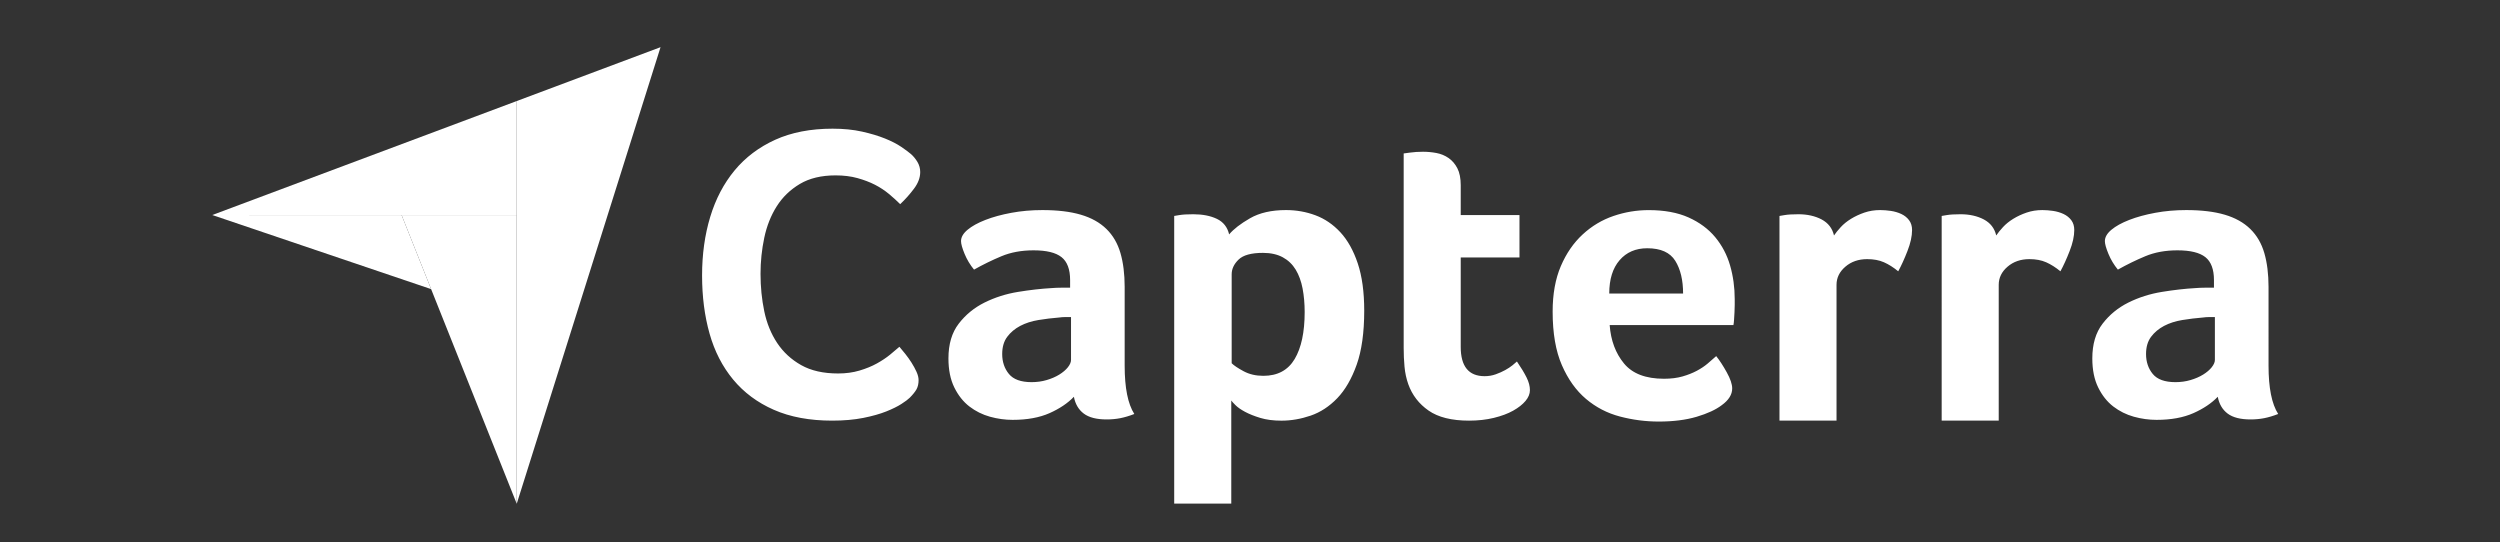
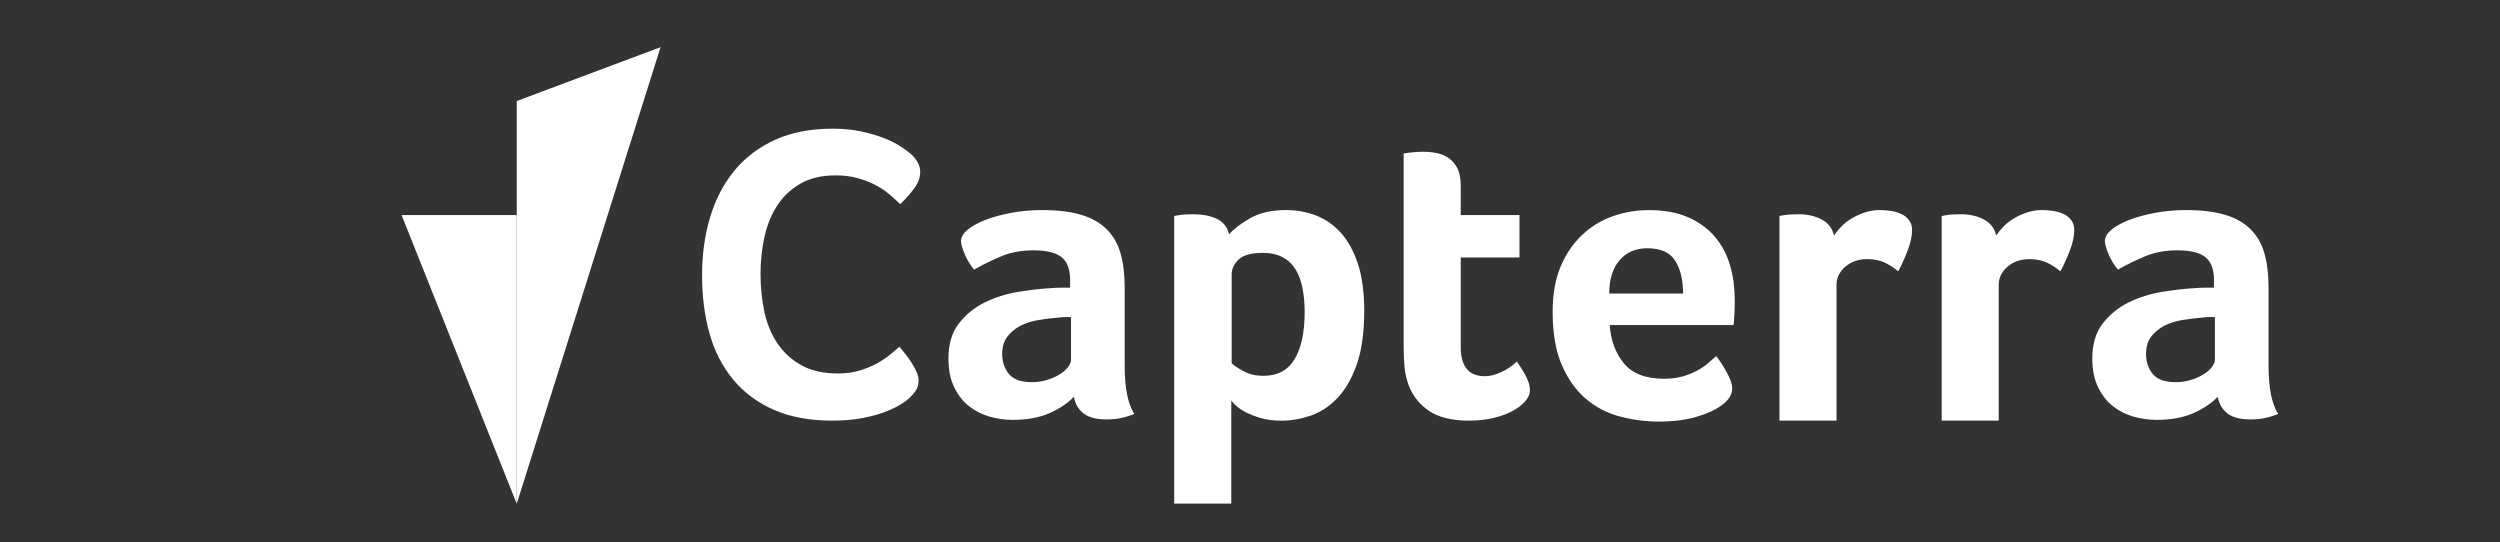
<svg xmlns="http://www.w3.org/2000/svg" id="Layer_1" x="0px" y="0px" viewBox="0 0 106 23" style="enable-background:new 0 0 106 23;" xml:space="preserve">
  <rect x="0" y="0" width="106" height="23" fill="#333333" stroke="none" />
  <style type="text/css">	.st0{fill:#FFFFFF;}</style>
-   <path class="st0" d="M9,9.117l8.028,0.002l4.882,0.001v-4.836L9,9.117z" />
  <path class="st0" d="M21.91,4.284V21.358L28.007,2L21.91,4.284z" />
  <path class="st0" d="M21.909,9.12l-4.882-0.001L21.909,21.358V9.12z" />
-   <path class="st0" d="M9,9.117l9.28,3.142l-1.252-3.14L9,9.117z" />
  <path class="st0" d="M38.574,16.863c-0.071,0.071-0.189,0.159-0.354,0.265c-0.165,0.106-0.38,0.212-0.645,0.318 c-0.265,0.106-0.59,0.197-0.973,0.274c-0.383,0.076-0.822,0.115-1.317,0.115c-0.955,0-1.78-0.153-2.476-0.46 c-0.696-0.306-1.27-0.734-1.724-1.282c-0.454-0.548-0.787-1.196-0.999-1.945c-0.212-0.749-0.318-1.571-0.318-2.467 c0-0.896,0.115-1.724,0.345-2.484c0.23-0.76,0.575-1.417,1.034-1.972 c0.46-0.554,1.034-0.987,1.724-1.3c0.69-0.312,1.5-0.469,2.431-0.469c0.46,0,0.875,0.041,1.247,0.124 c0.371,0.083,0.695,0.18,0.973,0.292c0.277,0.112,0.507,0.23,0.69,0.354 c0.183,0.124,0.321,0.227,0.416,0.309c0.106,0.095,0.197,0.206,0.274,0.336 c0.076,0.13,0.115,0.271,0.115,0.424c0,0.236-0.088,0.472-0.265,0.707 c-0.177,0.236-0.371,0.454-0.584,0.654c-0.141-0.141-0.301-0.286-0.477-0.433 c-0.177-0.147-0.374-0.277-0.592-0.389c-0.218-0.112-0.466-0.206-0.743-0.283 c-0.277-0.077-0.587-0.115-0.928-0.115c-0.601,0-1.105,0.121-1.512,0.362 c-0.407,0.242-0.734,0.557-0.981,0.946c-0.247,0.389-0.424,0.834-0.53,1.335 c-0.106,0.501-0.159,1.011-0.159,1.53c0,0.554,0.053,1.085,0.159,1.591c0.106,0.507,0.289,0.955,0.548,1.344 c0.259,0.389,0.598,0.702,1.017,0.937c0.418,0.236,0.94,0.354,1.565,0.354c0.33,0,0.633-0.041,0.911-0.124 c0.277-0.083,0.522-0.183,0.734-0.301c0.212-0.118,0.398-0.241,0.557-0.371c0.159-0.13,0.292-0.242,0.398-0.336 c0.071,0.083,0.153,0.183,0.248,0.301c0.095,0.119,0.183,0.243,0.265,0.371c0.082,0.13,0.153,0.259,0.212,0.389 c0.059,0.13,0.088,0.248,0.088,0.354c0,0.153-0.03,0.283-0.088,0.389C38.797,16.616,38.703,16.734,38.574,16.863 L38.574,16.863z M47.686,15.507c0,0.937,0.136,1.619,0.409,2.046c-0.213,0.083-0.412,0.142-0.596,0.178 c-0.184,0.036-0.377,0.053-0.578,0.053c-0.427,0-0.75-0.083-0.97-0.249c-0.22-0.166-0.359-0.403-0.418-0.712 c-0.261,0.273-0.605,0.504-1.032,0.694c-0.427,0.189-0.949,0.285-1.565,0.285c-0.32,0-0.64-0.044-0.961-0.133 c-0.32-0.089-0.611-0.234-0.872-0.434c-0.261-0.201-0.474-0.47-0.64-0.807 c-0.166-0.337-0.249-0.748-0.249-1.232c0-0.603,0.145-1.094,0.436-1.472c0.291-0.379,0.655-0.677,1.094-0.896 c0.439-0.218,0.913-0.369,1.423-0.452c0.51-0.083,0.978-0.136,1.405-0.16c0.142-0.012,0.282-0.018,0.418-0.018 h0.383v-0.324c0-0.456-0.122-0.78-0.365-0.972c-0.243-0.192-0.638-0.288-1.183-0.288 c-0.51,0-0.964,0.083-1.361,0.249c-0.398,0.166-0.786,0.356-1.165,0.569c-0.166-0.202-0.3-0.424-0.4-0.667 c-0.101-0.243-0.151-0.424-0.151-0.542c0-0.166,0.092-0.326,0.276-0.48c0.184-0.154,0.436-0.293,0.756-0.418 c0.32-0.125,0.688-0.225,1.103-0.302c0.415-0.077,0.854-0.116,1.316-0.116c0.64,0,1.183,0.065,1.628,0.196 c0.445,0.131,0.806,0.332,1.085,0.605c0.279,0.273,0.477,0.614,0.596,1.023 c0.118,0.409,0.178,0.887,0.178,1.432v3.344H47.686z M45.409,13.444h-0.249c-0.083,0-0.166,0.006-0.249,0.018 c-0.297,0.024-0.59,0.059-0.88,0.107c-0.291,0.048-0.549,0.131-0.774,0.249 c-0.225,0.119-0.409,0.273-0.551,0.463c-0.142,0.19-0.213,0.433-0.213,0.73c0,0.332,0.095,0.614,0.285,0.845 c0.19,0.231,0.51,0.347,0.961,0.347c0.225,0,0.439-0.029,0.64-0.089c0.202-0.059,0.379-0.136,0.534-0.231 c0.154-0.095,0.276-0.199,0.365-0.311c0.089-0.113,0.133-0.216,0.133-0.311v-1.815H45.409z M52.115,9.939 c0.189-0.225,0.485-0.454,0.887-0.685c0.402-0.231,0.91-0.347,1.525-0.347 c0.438,0,0.854,0.074,1.25,0.222c0.396,0.148,0.748,0.389,1.055,0.72 c0.307,0.332,0.553,0.771,0.736,1.316c0.183,0.546,0.275,1.216,0.275,2.01c0,0.925-0.107,1.687-0.319,2.286 c-0.213,0.599-0.488,1.073-0.824,1.423c-0.337,0.35-0.713,0.596-1.126,0.738c-0.414,0.142-0.828,0.214-1.241,0.214 c-0.343,0-0.642-0.039-0.895-0.116c-0.254-0.077-0.47-0.163-0.647-0.258c-0.177-0.095-0.313-0.19-0.408-0.285 c-0.095-0.095-0.154-0.16-0.177-0.196v4.373h-2.42V9.156c0.06-0.012,0.131-0.024,0.215-0.036 c0.072-0.012,0.155-0.021,0.251-0.027c0.096-0.006,0.209-0.009,0.341-0.009 c0.394,0,0.729,0.065,1.004,0.196C51.87,9.412,52.044,9.631,52.115,9.939L52.115,9.939z M55.318,13.23 c0-0.356-0.03-0.688-0.088-0.996c-0.059-0.308-0.156-0.575-0.292-0.8c-0.136-0.225-0.319-0.4-0.548-0.525 c-0.23-0.124-0.51-0.187-0.84-0.187c-0.495,0-0.84,0.095-1.035,0.285c-0.195,0.19-0.292,0.398-0.292,0.623v3.771 c0.094,0.095,0.262,0.207,0.504,0.338c0.242,0.131,0.522,0.196,0.84,0.196c0.602,0,1.044-0.237,1.327-0.712 C55.176,14.748,55.318,14.084,55.318,13.23L55.318,13.23z M59.711,16.29c-0.083-0.237-0.137-0.486-0.16-0.747 c-0.024-0.261-0.035-0.522-0.035-0.783V6.506c0.083-0.012,0.172-0.024,0.267-0.036 c0.083-0.012,0.172-0.02,0.267-0.027c0.095-0.006,0.19-0.009,0.285-0.009 c0.19,0,0.38,0.018,0.569,0.053c0.19,0.036,0.362,0.107,0.516,0.213c0.154,0.107,0.278,0.252,0.373,0.436 c0.095,0.184,0.142,0.424,0.142,0.72v1.263h2.491v1.797h-2.491v3.793c0,0.827,0.338,1.241,1.014,1.241 c0.166,0,0.323-0.027,0.471-0.08c0.148-0.053,0.282-0.113,0.4-0.178c0.118-0.065,0.222-0.133,0.311-0.205 c0.089-0.071,0.151-0.124,0.187-0.16c0.178,0.261,0.314,0.487,0.409,0.678c0.095,0.191,0.142,0.37,0.142,0.537 c0,0.156-0.062,0.309-0.187,0.458c-0.125,0.149-0.3,0.287-0.525,0.413c-0.225,0.126-0.498,0.227-0.818,0.305 c-0.32,0.078-0.67,0.117-1.05,0.117c-0.736,0-1.308-0.142-1.717-0.427 C60.165,17.126,59.877,16.753,59.711,16.29L59.711,16.29z M70.553,16.059c0.297,0,0.559-0.033,0.786-0.098 c0.226-0.065,0.428-0.145,0.607-0.24c0.178-0.095,0.333-0.199,0.464-0.311c0.131-0.113,0.25-0.216,0.357-0.311 c0.143,0.178,0.291,0.406,0.446,0.685c0.155,0.279,0.232,0.507,0.232,0.685c0,0.261-0.148,0.498-0.445,0.712 c-0.249,0.19-0.602,0.353-1.058,0.489c-0.457,0.136-0.994,0.204-1.61,0.204c-0.558,0-1.106-0.071-1.645-0.213 c-0.54-0.142-1.02-0.391-1.441-0.747c-0.421-0.356-0.762-0.833-1.023-1.432 c-0.261-0.599-0.391-1.355-0.391-2.268c0-0.747,0.116-1.39,0.347-1.93c0.231-0.54,0.54-0.987,0.925-1.343 c0.385-0.356,0.821-0.617,1.307-0.783c0.486-0.166,0.984-0.249,1.494-0.249c0.664,0,1.227,0.104,1.69,0.311 c0.463,0.208,0.839,0.486,1.13,0.836c0.29,0.35,0.501,0.75,0.631,1.201 c0.13,0.451,0.196,0.925,0.196,1.423v0.249c0,0.095-0.003,0.196-0.009,0.302c-0.006,0.107-0.012,0.211-0.018,0.311 c-0.006,0.101-0.015,0.181-0.027,0.24h-5.248c0.048,0.652,0.25,1.195,0.607,1.628 C69.214,15.843,69.779,16.059,70.553,16.059L70.553,16.059z M71.363,12.447c0-0.569-0.11-1.032-0.331-1.387 c-0.221-0.356-0.617-0.534-1.19-0.534c-0.489,0-0.88,0.169-1.172,0.507c-0.292,0.338-0.438,0.809-0.438,1.414 h3.131V12.447z M77.762,9.984c0.071-0.106,0.166-0.223,0.285-0.353c0.118-0.129,0.264-0.247,0.436-0.353 c0.172-0.106,0.362-0.194,0.569-0.265c0.207-0.071,0.43-0.106,0.667-0.106 c0.142,0,0.293,0.012,0.454,0.035c0.16,0.024,0.308,0.068,0.445,0.132 c0.136,0.065,0.246,0.153,0.329,0.265c0.083,0.112,0.125,0.25,0.125,0.414 c0,0.259-0.065,0.556-0.196,0.891c-0.131,0.336-0.261,0.622-0.391,0.859c-0.202-0.166-0.403-0.293-0.605-0.383 c-0.202-0.089-0.439-0.133-0.712-0.133c-0.368,0-0.676,0.107-0.925,0.321c-0.249,0.214-0.374,0.47-0.374,0.767 v5.759h-2.419V9.156c0.059-0.012,0.13-0.024,0.213-0.036c0.071-0.012,0.154-0.021,0.249-0.027 c0.095-0.006,0.207-0.009,0.338-0.009c0.38,0,0.709,0.074,0.987,0.22 C77.515,9.453,77.691,9.679,77.762,9.984L77.762,9.984z M84.64,9.984c0.071-0.106,0.166-0.223,0.285-0.353 c0.118-0.129,0.264-0.247,0.436-0.353c0.172-0.106,0.361-0.194,0.569-0.265 c0.207-0.071,0.43-0.106,0.667-0.106c0.142,0,0.293,0.012,0.454,0.035c0.16,0.024,0.308,0.068,0.445,0.132 c0.136,0.065,0.246,0.153,0.329,0.265c0.083,0.112,0.124,0.25,0.124,0.414 c0,0.259-0.065,0.556-0.196,0.891c-0.131,0.336-0.261,0.622-0.391,0.859c-0.202-0.166-0.403-0.293-0.605-0.383 c-0.202-0.089-0.439-0.133-0.712-0.133c-0.368,0-0.676,0.107-0.925,0.321c-0.249,0.214-0.374,0.47-0.374,0.767 v5.759h-2.419V9.156c0.059-0.012,0.13-0.024,0.213-0.036c0.071-0.012,0.154-0.021,0.249-0.027 c0.095-0.006,0.207-0.009,0.338-0.009c0.38,0,0.709,0.074,0.987,0.22 C84.394,9.453,84.569,9.679,84.64,9.984z M96.186,15.507c0,0.937,0.136,1.619,0.409,2.046 c-0.213,0.083-0.412,0.142-0.596,0.178c-0.184,0.036-0.377,0.053-0.578,0.053c-0.427,0-0.75-0.083-0.97-0.249 c-0.22-0.166-0.359-0.403-0.418-0.712c-0.261,0.273-0.605,0.504-1.032,0.694 c-0.427,0.189-0.949,0.285-1.565,0.285c-0.32,0-0.64-0.044-0.961-0.133c-0.32-0.089-0.611-0.234-0.872-0.434 c-0.261-0.201-0.474-0.47-0.64-0.807c-0.166-0.337-0.249-0.748-0.249-1.232c0-0.603,0.145-1.094,0.436-1.472 c0.29-0.379,0.655-0.677,1.094-0.896c0.439-0.218,0.913-0.369,1.423-0.452c0.51-0.083,0.978-0.136,1.405-0.16 c0.142-0.012,0.281-0.018,0.418-0.018h0.382v-0.324c0-0.456-0.122-0.78-0.365-0.972 c-0.243-0.192-0.638-0.288-1.183-0.288c-0.51,0-0.964,0.083-1.361,0.249c-0.398,0.166-0.786,0.356-1.165,0.569 c-0.166-0.202-0.3-0.424-0.4-0.667c-0.101-0.243-0.151-0.424-0.151-0.542c0-0.166,0.092-0.326,0.276-0.48 c0.184-0.154,0.436-0.293,0.756-0.418c0.32-0.125,0.688-0.225,1.103-0.302 c0.415-0.077,0.854-0.116,1.317-0.116c0.64,0,1.183,0.065,1.628,0.196c0.445,0.131,0.806,0.332,1.085,0.605 c0.279,0.273,0.477,0.614,0.596,1.023c0.118,0.409,0.178,0.887,0.178,1.432V15.507L96.186,15.507z  M93.909,13.444h-0.249c-0.083,0-0.166,0.006-0.249,0.018c-0.297,0.024-0.59,0.059-0.881,0.107 c-0.291,0.048-0.549,0.131-0.774,0.249c-0.225,0.119-0.409,0.273-0.551,0.463 c-0.142,0.19-0.213,0.433-0.213,0.73c0,0.332,0.095,0.614,0.285,0.845c0.19,0.231,0.51,0.347,0.961,0.347 c0.225,0,0.439-0.029,0.64-0.089c0.202-0.059,0.379-0.136,0.534-0.231c0.154-0.095,0.276-0.199,0.365-0.311 c0.089-0.113,0.134-0.216,0.134-0.311v-1.815H93.909z" />
</svg>